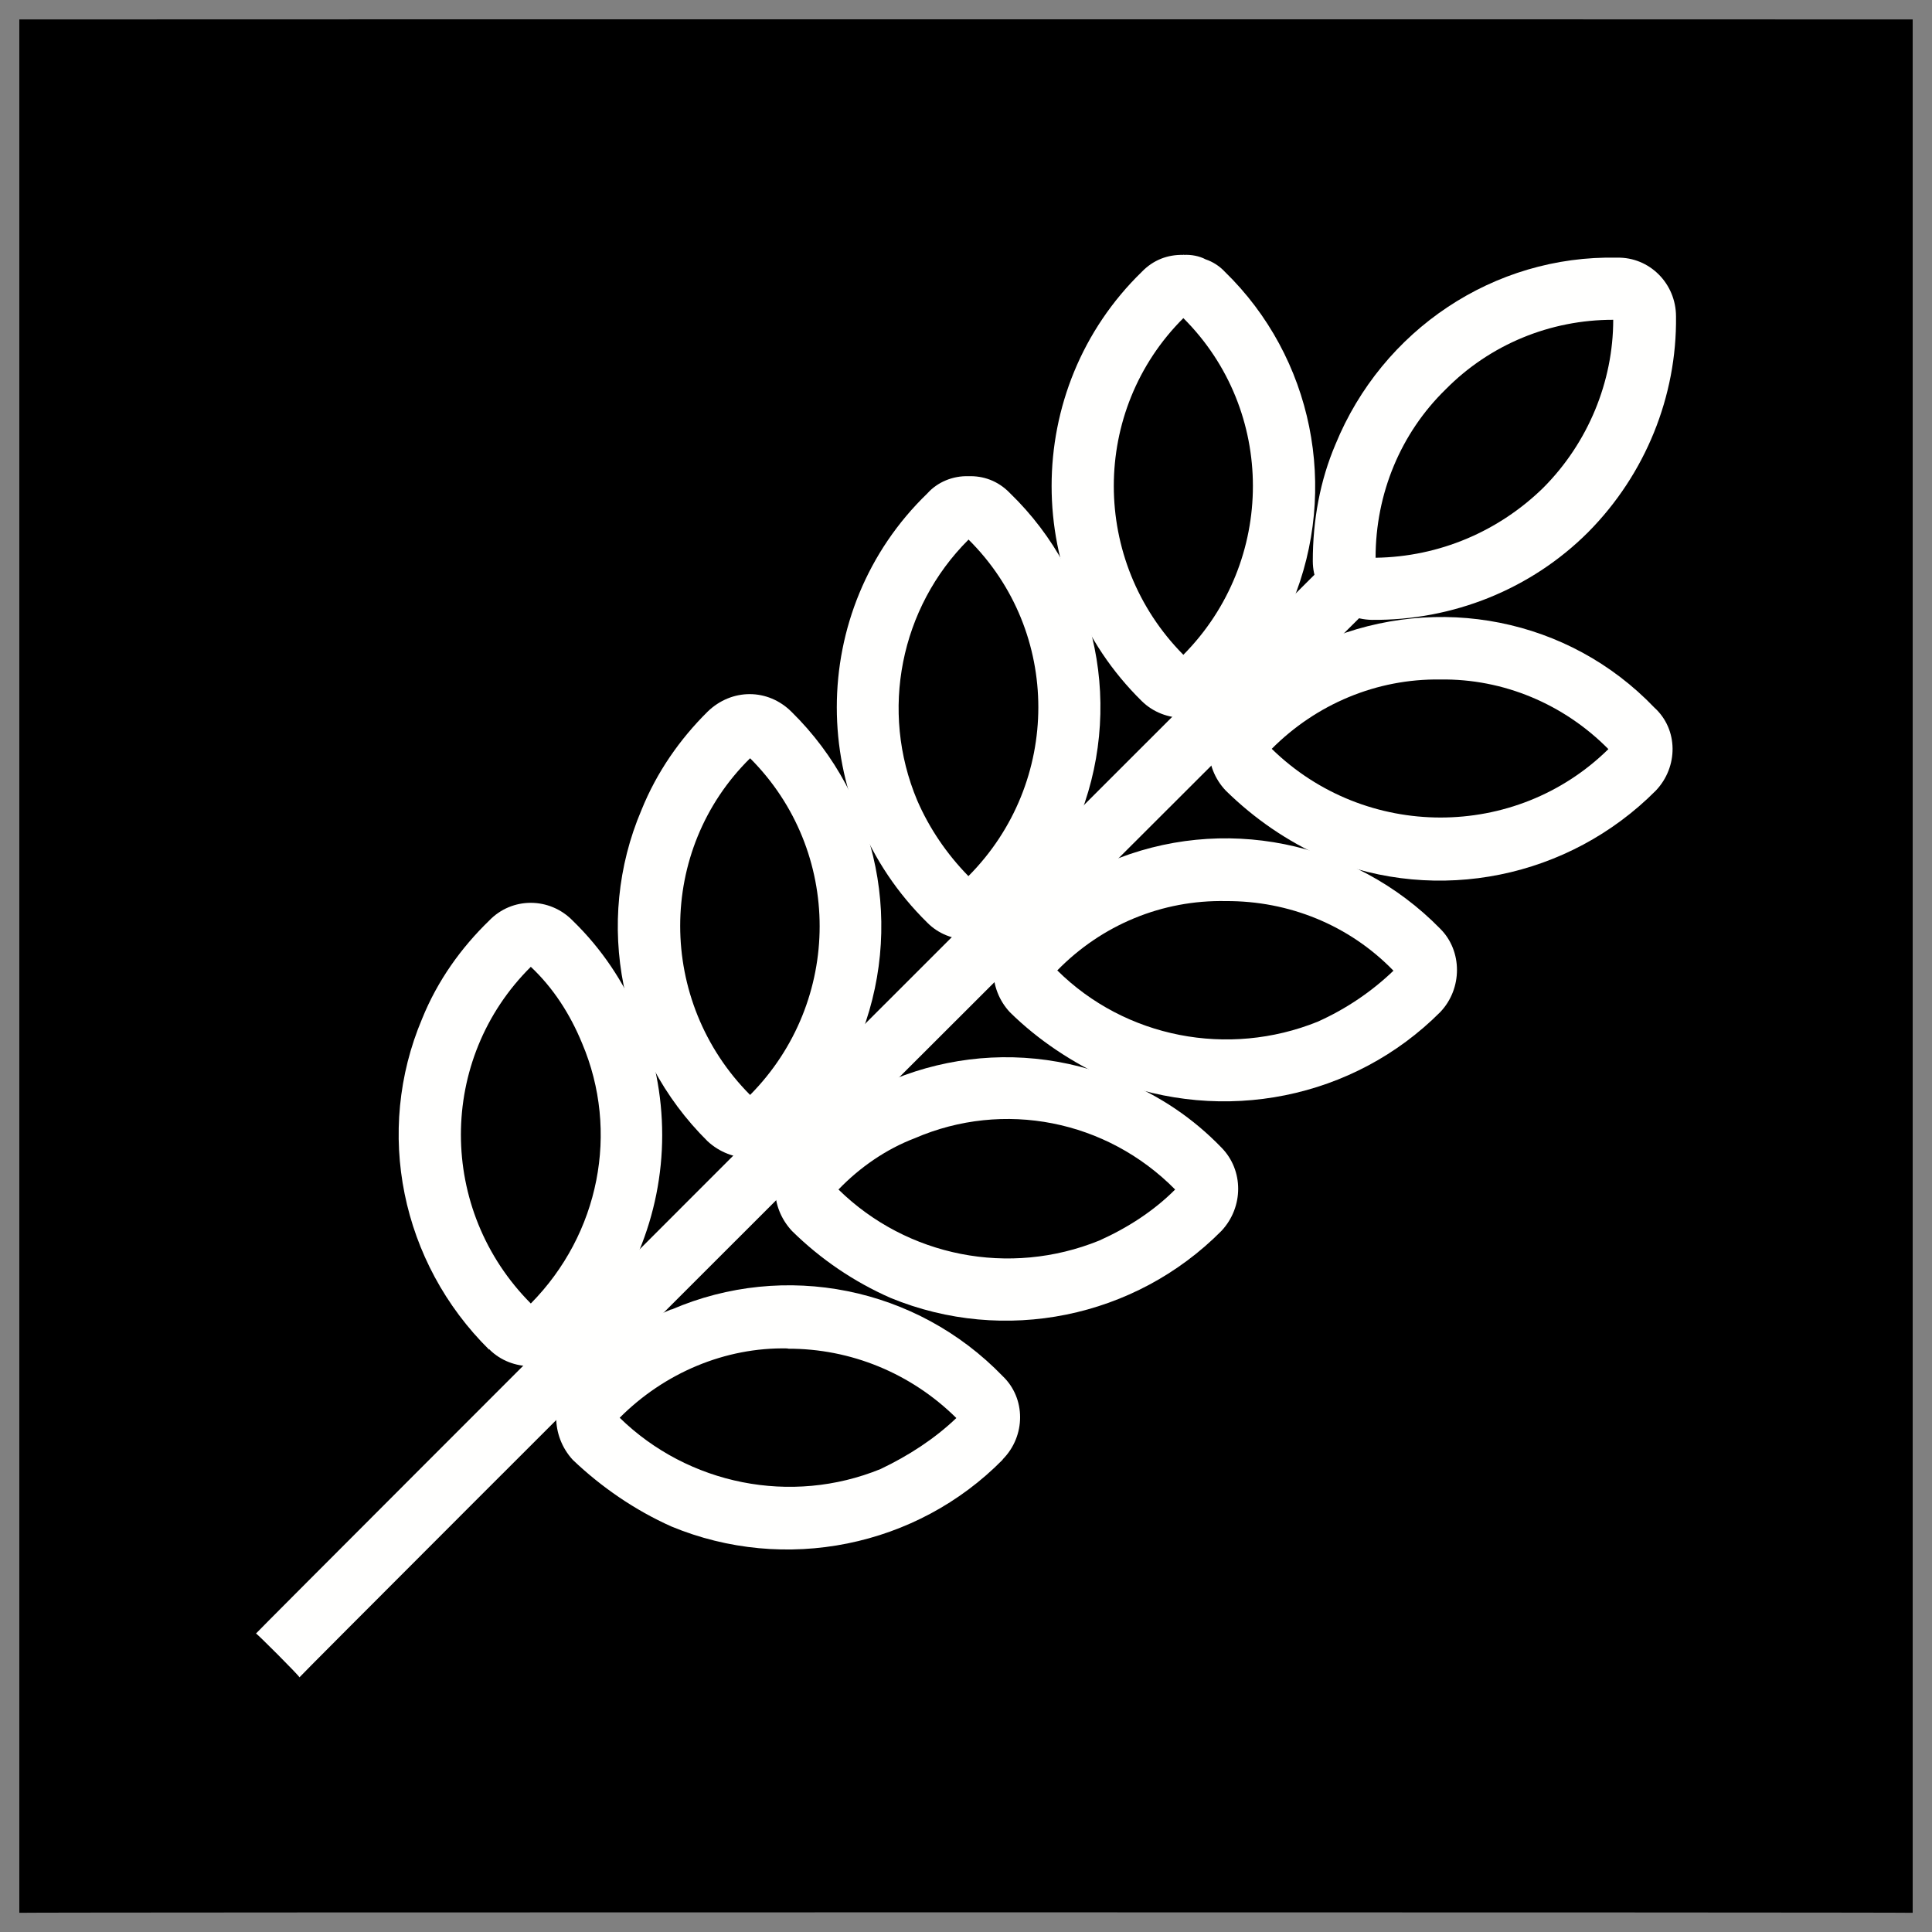
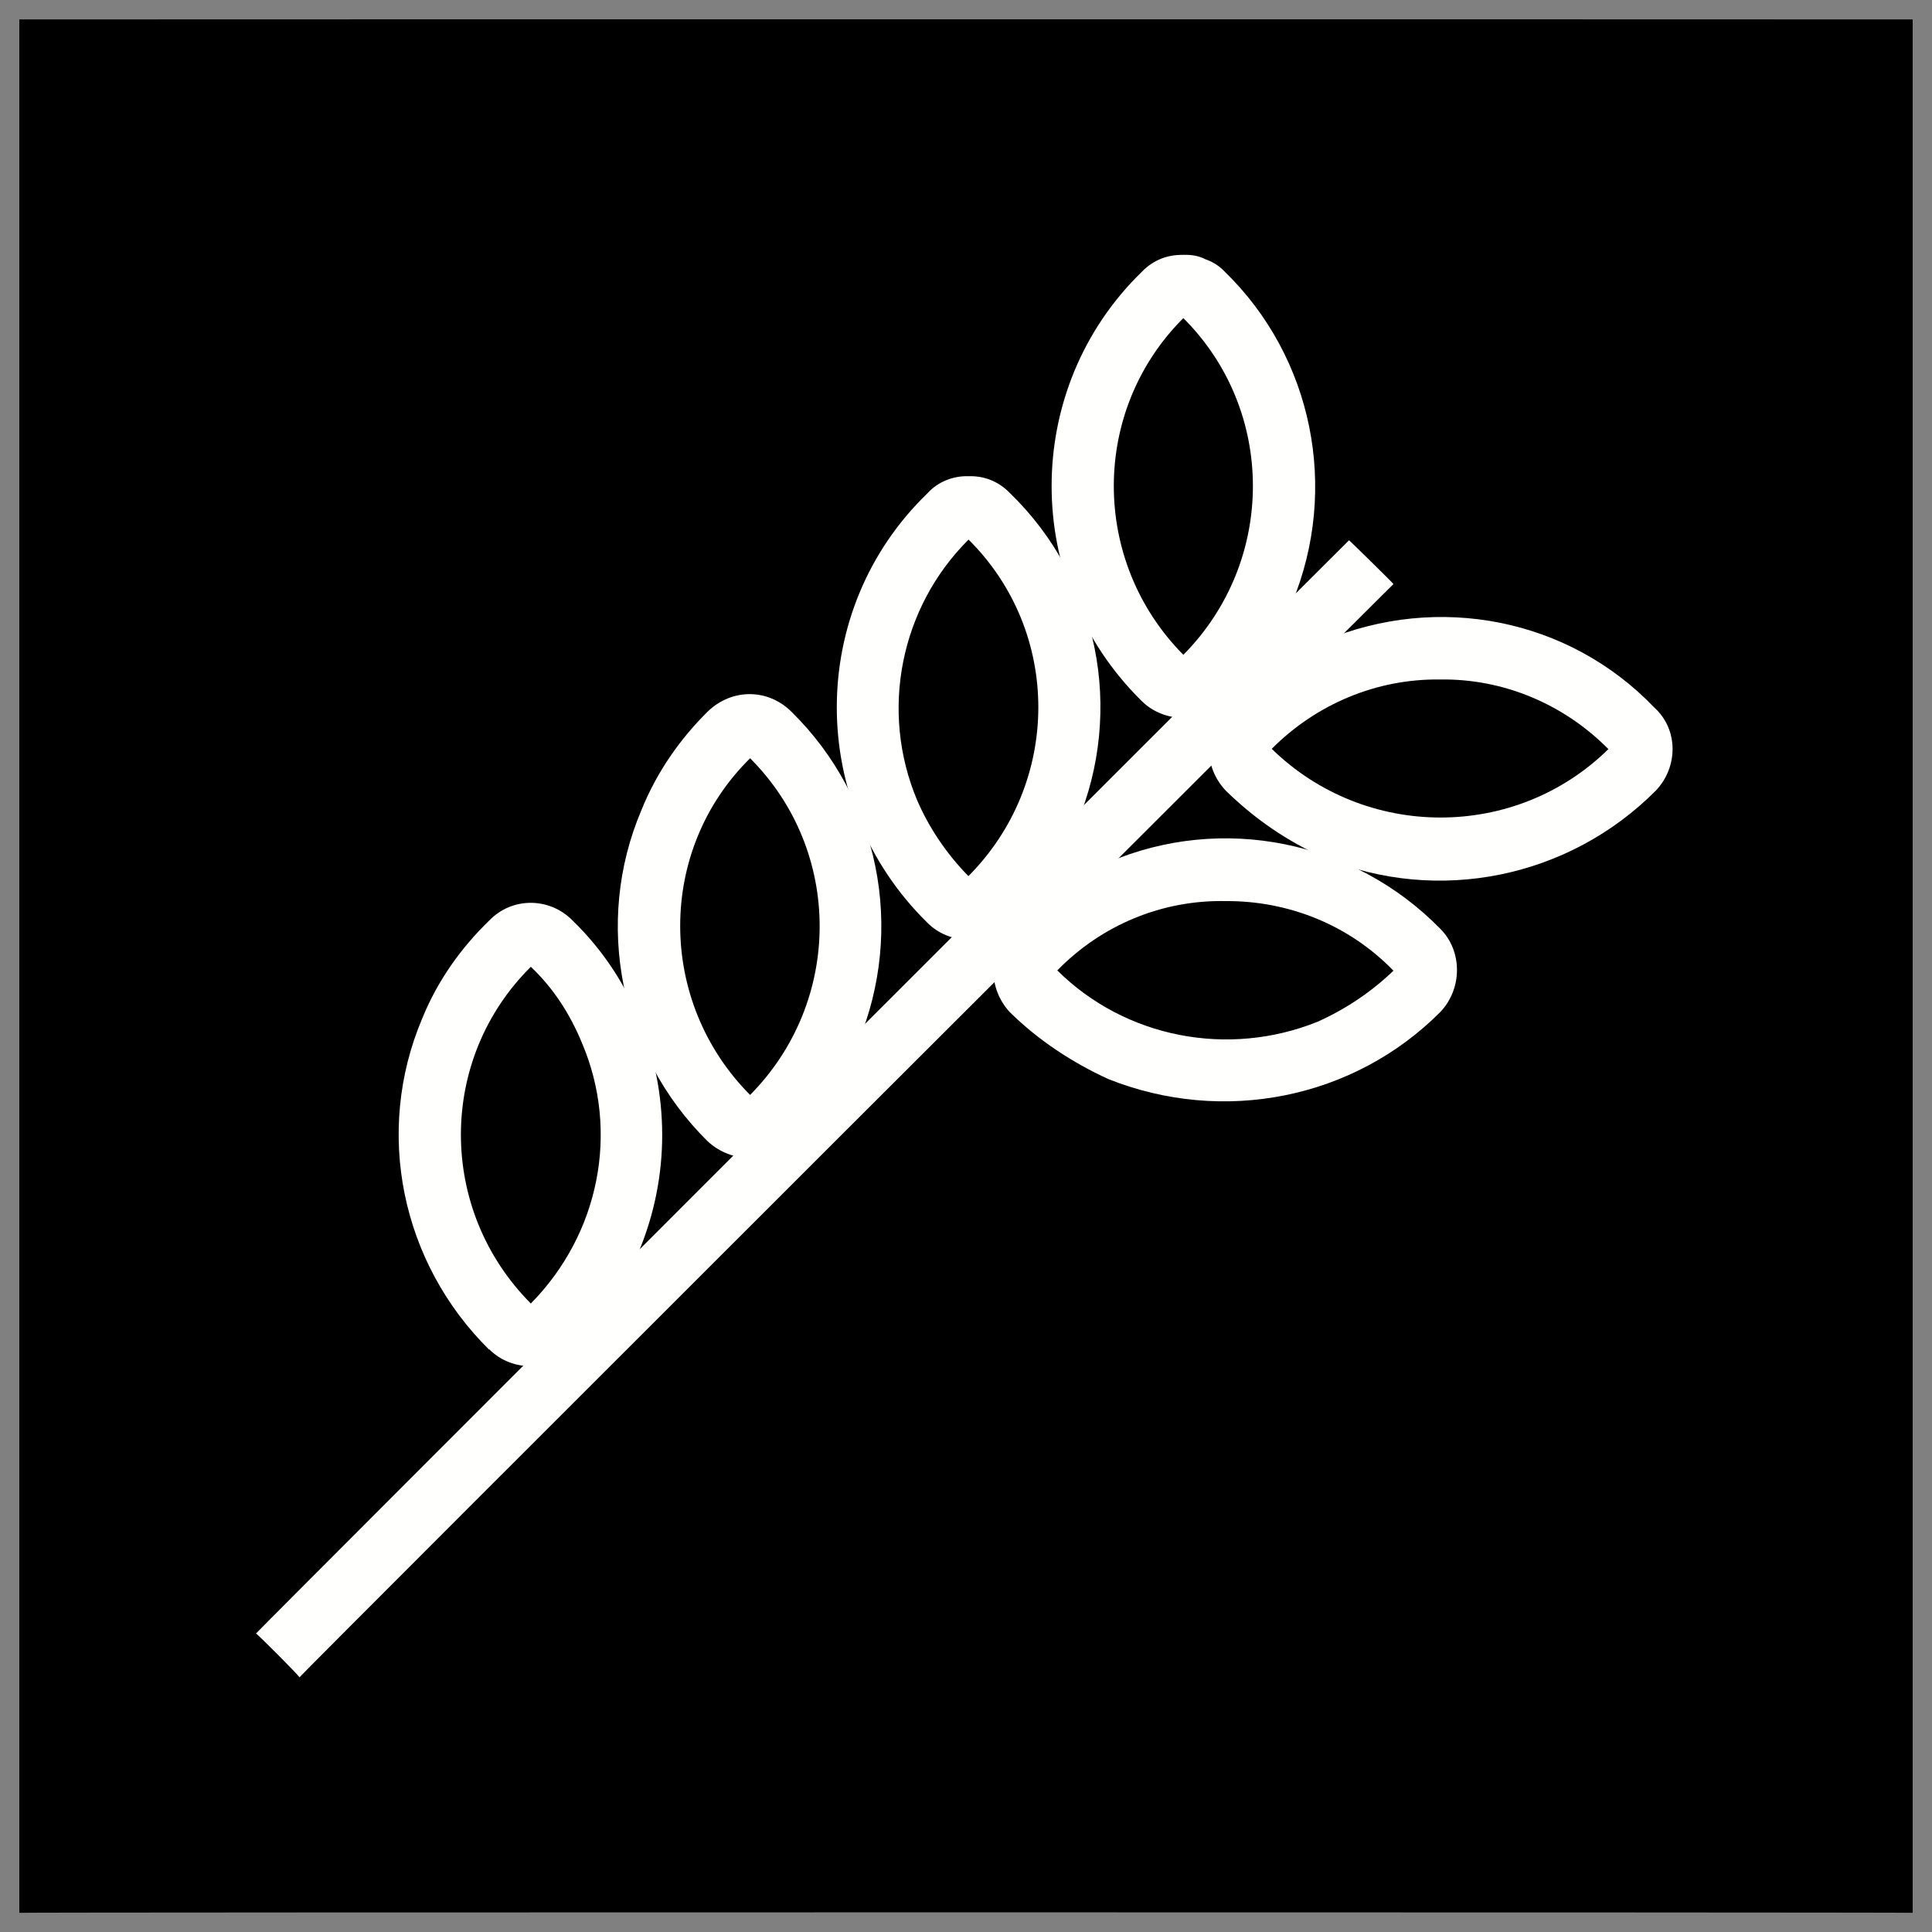
<svg xmlns="http://www.w3.org/2000/svg" version="1.1" width="100%" height="100%" id="svgWorkerArea" viewBox="0 0 400 400" style="background: white;">
  <rect x="0" y="0" width="400" height="400" fill="#808080" stroke="none" />
  <defs id="defsdoc">
    <pattern id="patternBool" x="0" y="0" width="10" height="10" patternUnits="userSpaceOnUse" patternTransform="rotate(35)">
      <circle cx="5" cy="5" r="4" style="stroke: none;fill: #ff000070;" />
    </pattern>
  </defs>
  <g id="fileImp-877272781" class="cosito">
    <path id="pathImp-712464961" class="grouped" d="M4 4.025C4 3.992 396 3.992 396 4.025 396 3.992 396 395.892 396 396.025 396 395.892 4 395.892 4 396.025 4 395.892 4 3.992 4 4.025" />
    <path id="pathImp-10750240" class="grouped" style="fill:none; " d="M4 4.025C4 3.992 396 3.992 396 4.025 396 3.992 396 395.892 396 396.025 396 395.892 4 395.892 4 396.025 4 395.892 4 3.992 4 4.025" />
    <path id="pathImp-355163985" class="grouped" style="fill:none; fill:none; " d="M53 53.003C53 52.792 347 52.792 347 53.003 347 52.792 347 346.892 347 346.989 347 346.892 53 346.892 53 346.989 53 346.892 53 52.792 53 53.003" />
    <path id="pathImp-912972123" class="grouped" style="fill:none; fill:none; fill:#fffffe; fill-rule:nonzero; " d="M109.9 200.168C90.6 219.292 90.6 250.492 109.9 269.875 124.1 255.492 128.3 234.292 120.5 215.959 118 209.892 114.5 204.492 109.9 200.168 109.9 199.992 109.9 199.992 109.9 200.168M87.4 210.906C90.6 202.992 95.5 196.192 101.3 190.579 101.3 190.292 101.3 190.292 101.3 190.579 106 185.692 113.8 185.692 118.6 190.637 130.5 202.192 137.1 218.292 137.1 235.022 137.1 251.492 130.5 267.692 118.6 279.464 113.8 283.992 106 283.992 101.4 279.464 101.4 279.292 101.3 279.292 101.3 279.464 83 261.392 77.5 234.292 87.4 210.906 87.4 210.792 87.4 210.792 87.4 210.906" />
-     <path id="pathImp-109773548" class="grouped" style="fill:none; fill:none; fill:#fffffe; fill-rule:nonzero; fill:#fffffe; fill-rule:nonzero; " d="M163.1 279.177C150.1 278.892 137.5 284.292 128.3 293.532 142.5 307.392 163.8 311.692 182.3 304.154 188.1 301.392 193.5 297.892 198 293.589 188.6 284.292 176.1 279.192 163.1 279.235 163.1 279.192 163.1 278.892 163.1 279.177M139 271.139C162.5 260.992 189.8 266.492 207.6 284.919 212.4 289.492 212.4 297.292 207.6 302.145 207.6 301.892 207.6 301.892 207.6 302.202 189.8 320.292 162.5 325.792 139 316.04 131.5 312.692 124.5 307.892 118.6 302.26 114 297.292 114 289.492 118.6 284.976 124.4 278.892 131.4 274.192 139 271.081 139 270.892 139 270.992 139 271.139" />
    <path id="pathImp-753602291" class="grouped" style="fill:none; fill:none; fill:#fffffe; fill-rule:nonzero; fill:#fffffe; fill-rule:nonzero; fill:#fffffe; fill-rule:nonzero; " d="M155.3 156.989C136 175.992 136 207.292 155.3 226.696 174.5 207.292 174.5 176.192 155.3 156.989 155.3 156.792 155.3 156.792 155.3 156.989M132.8 167.727C136 159.792 140.8 152.992 146.5 147.343 146.5 147.192 146.5 147.192 146.5 147.343 151.5 142.492 159 142.492 163.9 147.4 182 165.192 187.5 192.292 177.6 215.959 174.5 223.392 169.8 230.392 163.9 236.285 159 240.892 151.5 240.892 146.5 236.285 128.3 218.292 122.9 190.992 132.8 167.727 132.8 167.492 132.8 167.492 132.8 167.727" />
-     <path id="pathImp-721895383" class="grouped" style="fill:none; fill:none; fill:#fffffe; fill-rule:nonzero; fill:#fffffe; fill-rule:nonzero; fill:#fffffe; fill-rule:nonzero; fill:#fffffe; fill-rule:nonzero; " d="M243.3 246.276C229.1 231.892 207.8 227.692 189.4 235.654 183.5 237.892 178 241.692 173.6 246.276 187.8 260.192 209 264.392 227.6 256.841 233.5 254.192 238.9 250.692 243.3 246.276 243.3 245.992 243.3 245.992 243.3 246.276M232.5 223.768C240.1 226.892 247 231.492 252.9 237.606 257.5 242.292 257.5 249.892 252.9 254.831 235 272.892 207.9 278.392 184.4 268.727 176.8 265.392 169.9 260.692 164 254.889 159.3 249.892 159.3 242.292 164 237.663 181.9 219.292 209 213.792 232.5 223.883 232.5 223.792 232.5 223.492 232.5 223.768" />
    <path id="pathImp-783826194" class="grouped" style="fill:none; fill:none; fill:#fffffe; fill-rule:nonzero; fill:#fffffe; fill-rule:nonzero; fill:#fffffe; fill-rule:nonzero; fill:#fffffe; fill-rule:nonzero; fill:#fffffe; fill-rule:nonzero; " d="M200.5 98.594C203.5 98.492 206.6 99.492 209.1 102.097 227.4 119.792 232.9 146.992 222.9 170.655 219.8 178.192 215 184.992 209.1 191.039 209.1 190.992 209.1 190.992 209.1 191.039 204.4 195.692 196.6 195.692 192 191.039 167 166.492 167 126.292 192 102.154 194.1 99.792 197.3 98.492 200.5 98.594 200.5 98.492 200.5 98.492 200.5 98.594M200.5 111.743C186.4 125.792 182.1 147.192 189.9 165.717 192.4 171.492 196 176.792 200.5 181.392 219.8 161.992 219.8 130.792 200.5 111.686 200.5 111.492 200.5 111.692 200.5 111.743" />
    <path id="pathImp-242330945" class="grouped" style="fill:none; fill:none; fill:#fffffe; fill-rule:nonzero; fill:#fffffe; fill-rule:nonzero; fill:#fffffe; fill-rule:nonzero; fill:#fffffe; fill-rule:nonzero; fill:#fffffe; fill-rule:nonzero; fill:#fffffe; fill-rule:nonzero; " d="M253.8 186.56C240.6 186.292 228.1 191.492 218.9 200.915 233 214.892 254.3 218.992 272.8 211.537 278.7 208.892 284 205.292 288.5 200.972 279.3 191.492 266.8 186.492 253.8 186.56 253.8 186.292 253.8 186.292 253.8 186.56M229.5 178.522C253 168.492 280.3 173.992 298.2 192.302 302.8 196.892 302.8 204.692 298.2 209.528 280.3 227.492 253.3 232.892 229.5 223.423 222 219.992 215 215.392 209.1 209.585 204.5 204.692 204.5 196.892 209.1 192.36 215 186.292 221.9 181.492 229.5 178.464 229.5 178.292 229.5 178.292 229.5 178.522" />
    <path id="pathImp-998935346" class="grouped" style="fill:none; fill:none; fill:#fffffe; fill-rule:nonzero; fill:#fffffe; fill-rule:nonzero; fill:#fffffe; fill-rule:nonzero; fill:#fffffe; fill-rule:nonzero; fill:#fffffe; fill-rule:nonzero; fill:#fffffe; fill-rule:nonzero; fill:#fffffe; fill-rule:nonzero; " d="M249.6 53.692C251.1 54.192 252.5 55.092 253.6 56.276 271.8 73.992 277.3 101.192 267.5 124.835 264.3 132.292 259.7 139.192 253.8 145.161 249 149.792 241.1 149.792 236.4 145.161 211.5 120.692 211.5 80.492 236.4 56.276 238.8 53.792 241.8 52.692 245 52.774 245 52.692 245.1 52.692 245.1 52.774 246.6 52.692 248.3 52.992 249.6 53.692 249.6 53.592 249.6 53.592 249.6 53.692M245 65.865C225.8 84.992 225.8 116.192 245 135.572 264.2 116.192 264.2 84.992 245 65.865 245 65.692 245 65.692 245 65.865" />
    <path id="pathImp-523128183" class="grouped" style="fill:none; fill:none; fill:#fffffe; fill-rule:nonzero; fill:#fffffe; fill-rule:nonzero; fill:#fffffe; fill-rule:nonzero; fill:#fffffe; fill-rule:nonzero; fill:#fffffe; fill-rule:nonzero; fill:#fffffe; fill-rule:nonzero; fill:#fffffe; fill-rule:nonzero; fill:#fffffe; fill-rule:nonzero; " d="M298.2 140.682C285 140.492 272.5 145.792 263.3 155.037 282.7 173.992 313.8 173.992 333 155.095 323.8 145.792 311.3 140.492 298.2 140.682 298.2 140.492 298.2 140.492 298.2 140.682M274.2 132.644C297.7 122.792 324.8 127.992 342.5 146.482 347.5 150.992 347.5 158.792 342.8 163.707 324.8 181.792 297.7 187.292 274.2 177.603 266.5 174.192 259.7 169.492 253.8 163.707 249.1 158.792 249.1 150.992 253.8 146.482 259.5 140.492 266.5 135.792 274.2 132.701 274.2 132.492 274.2 132.492 274.2 132.644 274.2 132.492 274.2 132.492 274.2 132.644" />
-     <path id="pathImp-340989729" class="grouped" style="fill:none; fill:none; fill:#fffffe; fill-rule:nonzero; fill:#fffffe; fill-rule:nonzero; fill:#fffffe; fill-rule:nonzero; fill:#fffffe; fill-rule:nonzero; fill:#fffffe; fill-rule:nonzero; fill:#fffffe; fill-rule:nonzero; fill:#fffffe; fill-rule:nonzero; fill:#fffffe; fill-rule:nonzero; fill:#fffffe; fill-rule:nonzero; " d="M299.3 80.622C290 89.692 284.8 102.192 284.8 115.475 298 115.292 310.3 109.992 319.5 101.006 328.8 91.692 334 78.992 334 66.21 321 66.192 308.5 71.292 299.3 80.622 299.3 80.492 299.3 80.492 299.3 80.622M276.5 91.991C286.2 68.292 309.3 52.792 334.8 53.348 341.5 53.192 347 58.692 347 65.521 347.2 81.992 340.7 98.192 328.8 110.193 317 121.992 300.8 128.492 284 128.337 277.3 128.192 271.8 122.792 271.8 116.164 271.8 107.692 273.3 99.492 276.5 91.991 276.5 91.792 276.5 91.792 276.5 91.991" />
    <path id="pathImp-805849923" class="grouped" style="fill:none; fill:none; fill:#fffffe; fill-rule:nonzero; fill:#fffffe; fill-rule:nonzero; fill:#fffffe; fill-rule:nonzero; fill:#fffffe; fill-rule:nonzero; fill:#fffffe; fill-rule:nonzero; fill:#fffffe; fill-rule:nonzero; fill:#fffffe; fill-rule:nonzero; fill:#fffffe; fill-rule:nonzero; fill:#fffffe; fill-rule:nonzero; fill:#fffffe; fill-rule:nonzero; " d="M288.5 120.93C288.5 120.792 62 346.992 62 347.276 62 346.992 53 337.992 53 338.204 53 337.992 279.3 111.792 279.3 111.858 279.3 111.792 288.5 120.792 288.5 120.93" />
  </g>
</svg>